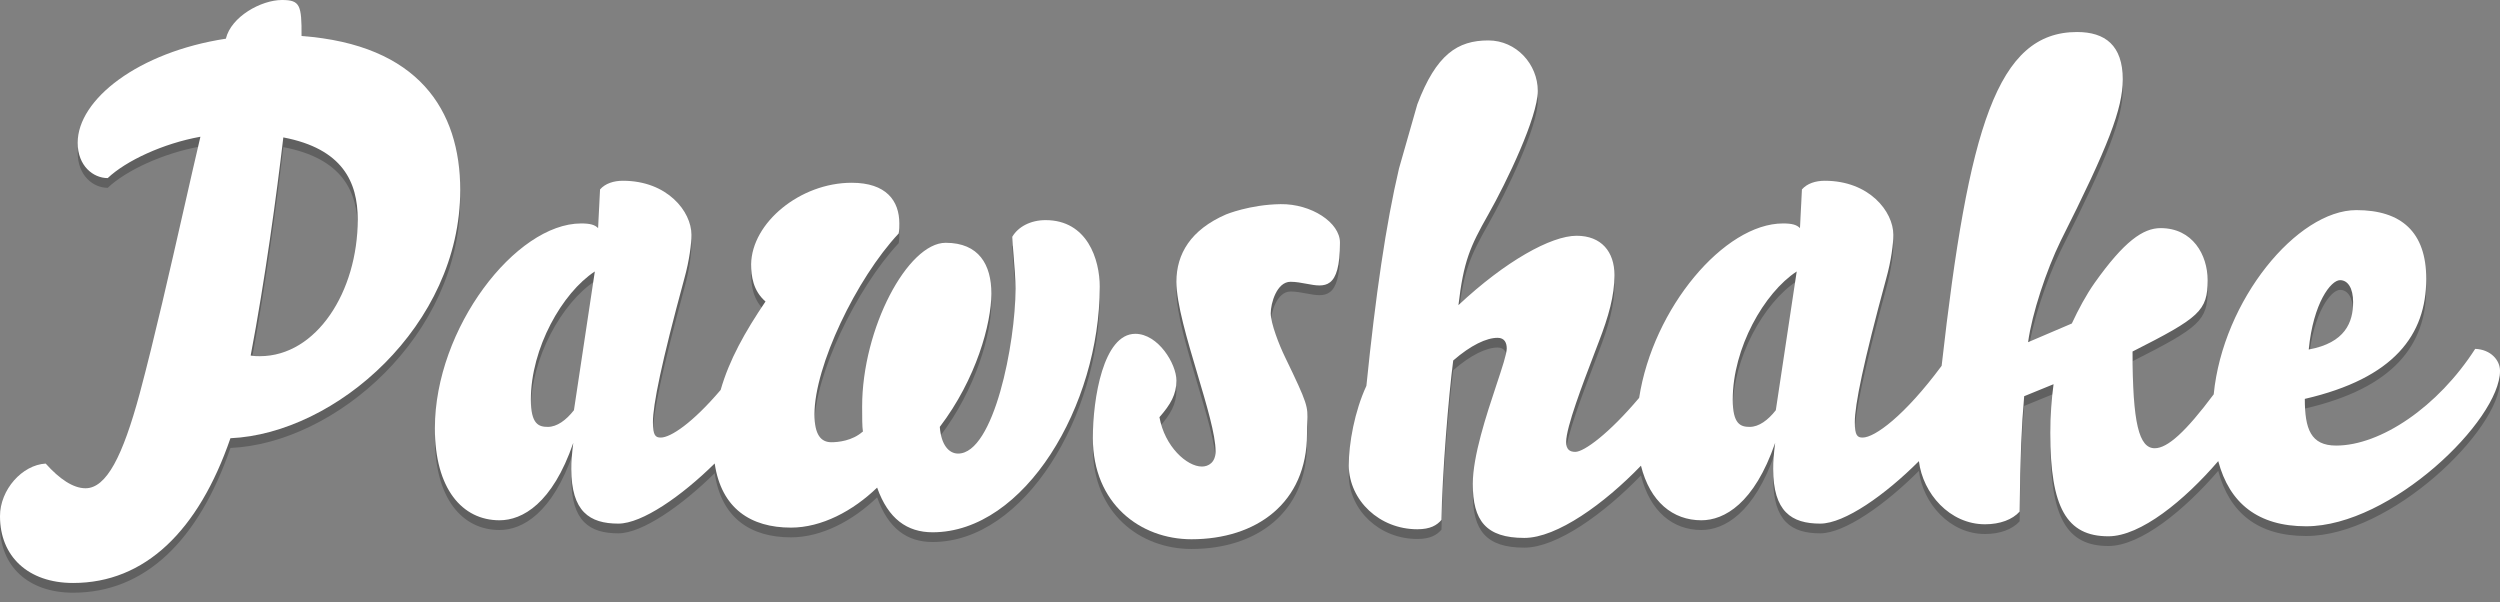
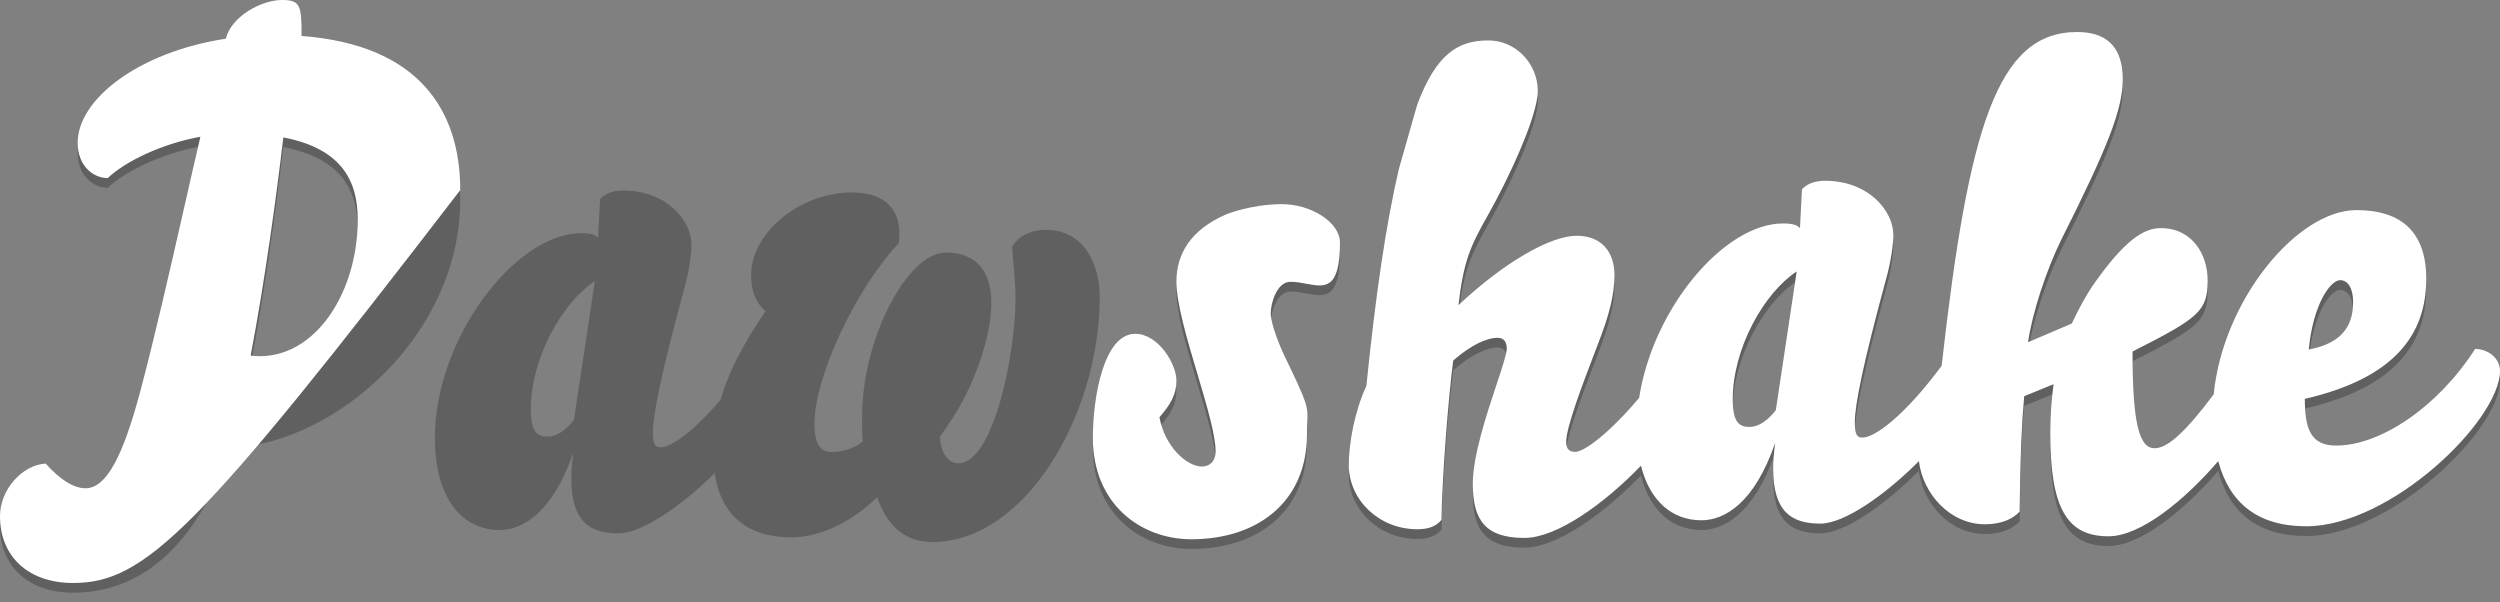
<svg xmlns="http://www.w3.org/2000/svg" width="332" height="80" viewBox="0 0 332 80" fill="none">
  <rect x="0" y="0" width="332" height="80" fill="#808080" stroke="none" />
  <g opacity="0.25">
    <path fill-rule="evenodd" clip-rule="evenodd" d="M29.996 6.428C30.689 3.505 34.677 1.29 37.451 1.29C39.879 1.29 40.052 1.999 40.052 6.074C55.57 7.225 61.118 15.906 61.118 26.536C61.118 44.518 44.56 58.868 30.602 59.488C26.355 71.8 19.246 78.71 9.71 78.71C3.728 78.71 0 75.166 0 69.852C0 66.308 2.948 63.031 6.068 62.854C7.889 64.891 9.71 66.131 11.357 66.131C14.131 66.131 16.298 61.879 18.552 53.553C20.502 46.27 22.622 36.932 24.463 28.827L24.464 28.823C25.242 25.395 25.971 22.187 26.615 19.449C21.673 20.335 16.732 22.638 14.304 24.941C12.397 24.941 10.316 23.347 10.316 20.247C10.316 14.489 18.379 8.2 29.996 6.428ZM34.504 48.592C42.046 48.592 47.508 40 47.508 30.433C47.508 25.473 45.514 21.044 37.625 19.538C36.758 26.979 35.197 38.494 33.29 48.504C33.724 48.592 34.244 48.592 34.504 48.592Z" fill="black" />
    <path fill-rule="evenodd" clip-rule="evenodd" d="M75.872 63.562C75.872 62.588 75.958 61.437 76.132 60.108C73.358 68.169 69.37 70.383 66.335 70.383C61.394 70.383 57.753 66.22 57.753 58.159C57.753 44.872 68.503 30.965 77.172 30.965C78.386 30.965 78.993 31.142 79.426 31.585L79.686 26.447C80.38 25.65 81.507 25.296 82.721 25.296C88.616 25.296 91.823 29.37 91.823 32.471C91.823 33.622 91.563 35.837 90.87 38.317C87.835 49.478 86.708 55.059 86.708 57.362C86.708 59.133 87.055 59.399 87.749 59.399C89.061 59.399 91.963 57.471 95.702 53.076C96.844 49.082 98.929 45.37 101.659 41.329C100.012 39.911 99.751 37.963 99.751 36.368C99.838 30.876 106.253 25.561 113.102 25.561C117.697 25.561 119.431 27.953 119.431 30.965C119.431 31.408 119.431 31.851 119.344 32.294C113.709 38.317 108.161 49.921 108.161 56.299C108.161 59.045 109.028 60.019 110.415 60.019C111.282 60.019 113.189 59.842 114.576 58.602C114.489 57.982 114.489 56.653 114.489 55.324C114.489 44.872 120.558 33.534 125.586 33.534C130.007 33.534 131.654 36.457 131.654 40.266C131.654 44.252 129.661 51.604 124.806 57.982C124.979 60.373 126.019 61.525 127.233 61.525C132.001 61.525 134.862 46.821 134.862 39.646C134.862 38.329 134.729 36.706 134.607 35.22C134.532 34.306 134.462 33.444 134.429 32.736C135.209 31.408 136.856 30.522 138.85 30.522C144.398 30.522 146.045 35.748 146.045 39.38C146.045 55.147 136.076 71.978 123.852 71.978C120.471 71.978 117.957 70.206 116.483 66.043C113.276 69.143 109.114 71.358 105.04 71.358C99.717 71.358 95.795 68.836 94.911 62.837C90.504 67.184 85.268 70.826 82.114 70.826C78.299 70.826 75.872 69.231 75.872 63.562ZM72.751 57.982C73.965 57.982 75.178 57.096 76.219 55.767L78.993 37.343C74.658 40.177 70.497 47.529 70.497 54.35C70.497 57.627 71.537 57.982 72.751 57.982Z" fill="black" />
    <path fill-rule="evenodd" clip-rule="evenodd" d="M235.481 63.562C235.481 62.588 235.568 61.437 235.741 60.108C232.967 68.169 228.979 70.383 225.945 70.383C222.149 70.383 219.121 67.927 217.92 63.134C213.051 68.185 206.753 72.727 202.436 72.727C197.322 72.727 195.588 70.423 195.588 65.551C195.588 61.845 197.4 56.394 198.726 52.404C199.492 50.1 200.096 48.283 200.096 47.57C200.096 46.861 199.836 46.152 198.882 46.152C197.408 46.152 195.328 47.127 192.987 49.164C192.38 53.77 191.513 64.4 191.426 70.335C190.82 71.043 189.953 71.575 188.219 71.575C183.191 71.575 179.203 67.766 179.116 63.16C179.116 60.148 179.896 55.896 181.457 52.53C182.67 40.572 184.058 31.005 185.791 23.653L188.219 15.149C190.733 8.506 193.575 6.659 197.649 6.659C201.377 6.659 204.217 9.826 204.217 13.37C204.217 16.824 200.096 25.449 197.649 29.765C195.203 34.081 194.374 35.965 193.68 41.812C199.922 35.965 205.991 32.599 209.372 32.599C212.666 32.599 214.4 34.725 214.4 37.826C214.4 40.572 213.62 43.318 212.319 46.684C212.14 47.158 211.94 47.68 211.728 48.236L211.726 48.242C210.19 52.258 207.985 58.027 207.985 59.971C207.985 60.945 208.418 61.3 209.198 61.3C210.372 61.3 213.703 58.845 217.679 54.124C219.515 42.201 228.989 30.965 236.782 30.965C237.995 30.965 238.602 31.142 239.036 31.585L239.296 26.447C239.989 25.65 241.116 25.296 242.33 25.296C248.225 25.296 251.433 29.37 251.433 32.471C251.433 33.622 251.173 35.837 250.479 38.317C247.445 49.478 246.318 55.059 246.318 57.362C246.318 59.133 246.665 59.399 247.358 59.399C248.955 59.399 252.903 56.545 257.85 49.87C261.423 18.208 265.217 5.542 275.833 5.542C279.56 5.542 281.901 7.314 281.901 11.831C281.901 15.729 279.994 20.689 273.665 33.268C271.758 37.165 269.851 42.923 269.331 46.732L275.139 44.252C276.006 42.392 277.046 40.443 278.173 38.848C282.074 33.356 284.589 31.585 286.929 31.585C291.177 31.585 293.171 35.128 293.171 38.494C293.171 42.569 292.131 43.455 283.201 47.972C283.201 57.539 284.068 60.816 286.149 60.816C287.859 60.816 290.268 58.624 293.981 53.658C295.203 41.154 305.053 29.193 312.928 29.193C318.909 29.193 322.204 32.116 322.204 38.317C322.204 45.758 317.956 51.516 306.079 54.261C306.079 58.248 306.859 60.462 310.24 60.462C316.135 60.462 323.764 55.324 328.706 47.618C330.786 47.706 332 49.124 332 50.541C332 57.096 317.522 71.18 306.252 71.18C299.858 71.18 296.066 68.12 294.582 62.526C290.1 67.74 284.273 72.509 279.994 72.509C274.446 72.509 272.278 68.7 272.278 58.779C272.278 56.565 272.452 54.261 272.712 52.313L268.81 53.907C268.464 57.893 268.29 61.702 268.204 69.232C267.25 70.294 265.603 70.915 263.609 70.915C258.914 70.915 255.353 66.822 254.831 62.529C250.361 67.01 244.952 70.826 241.723 70.826C237.909 70.826 235.481 69.231 235.481 63.562ZM232.36 57.982C233.574 57.982 234.788 57.096 235.828 55.767L238.602 37.343C234.267 40.177 230.106 47.529 230.106 54.35C230.106 57.627 231.147 57.982 232.36 57.982ZM306.599 47.706C311.454 46.821 312.494 44.075 312.494 41.417C312.494 39.557 311.801 38.494 310.76 38.494C309.547 38.494 307.206 41.506 306.599 47.706Z" fill="black" />
    <path d="M162.818 29.765C158.136 31.802 156.229 34.991 156.229 38.712C156.229 41.592 157.66 46.396 159.02 50.966C160.254 55.11 161.431 59.062 161.431 61.211C161.431 62.717 160.477 63.248 159.61 63.248C157.616 63.248 154.669 60.591 153.975 56.693C155.449 55.01 156.229 53.682 156.229 51.822C156.229 49.607 153.802 45.621 150.767 45.621C146.52 45.621 145.132 54.213 145.132 59.439C145.132 68.209 151.461 72.904 158.223 72.904C166.806 72.904 173.568 68.12 173.568 58.908C173.568 58.28 173.588 57.787 173.605 57.367C173.69 55.243 173.7 55.008 170.659 48.721C169.879 47.127 168.752 44.238 168.752 42.896C168.752 41.554 169.558 38.712 171.379 38.712C172.093 38.712 172.806 38.845 173.485 38.972C175.939 39.432 177.946 39.808 177.946 33.501C177.946 30.844 174.14 28.348 170.065 28.401C165.991 28.455 162.818 29.765 162.818 29.765Z" fill="black" />
  </g>
-   <path fill-rule="evenodd" clip-rule="evenodd" d="M29.996 5.138C30.689 2.215 34.677 0 37.451 0C39.879 0 40.052 0.709 40.052 4.783C55.57 5.935 61.118 14.616 61.118 25.245C61.118 43.227 44.56 57.577 30.602 58.197C26.355 70.51 19.246 77.419 9.71 77.419C3.728 77.419 0 73.876 0 68.561C0 65.018 2.948 61.741 6.068 61.563C7.889 63.601 9.71 64.841 11.357 64.841C14.131 64.841 16.298 60.589 18.552 52.263C20.502 44.98 22.622 35.642 24.463 27.537L24.464 27.533C25.242 24.105 25.971 20.897 26.615 18.159C21.673 19.045 16.732 21.348 14.304 23.651C12.397 23.651 10.316 22.056 10.316 18.956C10.316 13.198 18.379 6.909 29.996 5.138ZM34.504 47.302C42.046 47.302 47.508 38.71 47.508 29.143C47.508 24.183 45.514 19.753 37.625 18.248C36.758 25.688 35.197 37.204 33.29 47.213C33.724 47.302 34.244 47.302 34.504 47.302Z" fill="white" />
-   <path fill-rule="evenodd" clip-rule="evenodd" d="M75.872 62.272C75.872 61.298 75.958 60.146 76.132 58.817C73.358 66.878 69.37 69.093 66.335 69.093C61.394 69.093 57.753 64.93 57.753 56.869C57.753 43.582 68.503 29.674 77.172 29.674C78.386 29.674 78.993 29.852 79.426 30.294L79.686 25.157C80.38 24.36 81.507 24.005 82.721 24.005C88.616 24.005 91.823 28.08 91.823 31.18C91.823 32.332 91.563 34.546 90.87 37.027C87.835 48.188 86.708 53.768 86.708 56.072C86.708 57.843 87.055 58.109 87.749 58.109C89.061 58.109 91.963 56.18 95.702 51.786C96.844 47.792 98.929 44.08 101.659 40.038C100.012 38.621 99.751 36.672 99.751 35.078C99.838 29.586 106.253 24.271 113.102 24.271C117.697 24.271 119.431 26.663 119.431 29.674C119.431 30.117 119.431 30.56 119.344 31.003C113.709 37.027 108.161 48.631 108.161 55.008C108.161 57.755 109.028 58.729 110.415 58.729C111.282 58.729 113.189 58.552 114.576 57.312C114.489 56.691 114.489 55.363 114.489 54.034C114.489 43.582 120.558 32.243 125.586 32.243C130.007 32.243 131.654 35.166 131.654 38.975C131.654 42.962 129.661 50.314 124.806 56.691C124.979 59.083 126.019 60.235 127.233 60.235C132.001 60.235 134.862 45.53 134.862 38.355C134.862 37.039 134.729 35.416 134.607 33.929C134.532 33.016 134.462 32.154 134.429 31.446C135.209 30.117 136.856 29.232 138.85 29.232C144.398 29.232 146.045 34.458 146.045 38.09C146.045 53.857 136.076 70.687 123.852 70.687C120.471 70.687 117.957 68.916 116.483 64.752C113.276 67.853 109.114 70.067 105.04 70.067C99.717 70.067 95.795 67.546 94.911 61.547C90.504 65.893 85.268 69.536 82.114 69.536C78.299 69.536 75.872 67.941 75.872 62.272ZM72.751 56.691C73.965 56.691 75.178 55.806 76.219 54.477L78.993 36.052C74.658 38.887 70.497 46.239 70.497 53.06C70.497 56.337 71.537 56.691 72.751 56.691Z" fill="white" />
+   <path fill-rule="evenodd" clip-rule="evenodd" d="M29.996 5.138C30.689 2.215 34.677 0 37.451 0C39.879 0 40.052 0.709 40.052 4.783C55.57 5.935 61.118 14.616 61.118 25.245C26.355 70.51 19.246 77.419 9.71 77.419C3.728 77.419 0 73.876 0 68.561C0 65.018 2.948 61.741 6.068 61.563C7.889 63.601 9.71 64.841 11.357 64.841C14.131 64.841 16.298 60.589 18.552 52.263C20.502 44.98 22.622 35.642 24.463 27.537L24.464 27.533C25.242 24.105 25.971 20.897 26.615 18.159C21.673 19.045 16.732 21.348 14.304 23.651C12.397 23.651 10.316 22.056 10.316 18.956C10.316 13.198 18.379 6.909 29.996 5.138ZM34.504 47.302C42.046 47.302 47.508 38.71 47.508 29.143C47.508 24.183 45.514 19.753 37.625 18.248C36.758 25.688 35.197 37.204 33.29 47.213C33.724 47.302 34.244 47.302 34.504 47.302Z" fill="white" />
  <path fill-rule="evenodd" clip-rule="evenodd" d="M235.481 62.272C235.481 61.298 235.568 60.146 235.741 58.817C232.967 66.878 228.979 69.093 225.945 69.093C222.149 69.093 219.121 66.636 217.92 61.844C213.051 66.895 206.753 71.436 202.436 71.436C197.322 71.436 195.588 69.133 195.588 64.261C195.588 60.555 197.4 55.104 198.726 51.113C199.492 48.81 200.096 46.993 200.096 46.279C200.096 45.571 199.836 44.862 198.882 44.862C197.408 44.862 195.328 45.836 192.987 47.874C192.38 52.48 191.513 63.11 191.426 69.044C190.82 69.753 189.953 70.285 188.219 70.285C183.191 70.285 179.203 66.476 179.116 61.869C179.116 58.858 179.896 54.606 181.457 51.24C182.67 39.281 184.058 29.715 185.791 22.363L188.219 13.859C190.733 7.215 193.575 5.369 197.649 5.369C201.377 5.369 204.217 8.536 204.217 12.079C204.217 15.534 200.096 24.158 197.649 28.475C195.203 32.791 194.374 34.675 193.68 40.522C199.922 34.675 205.991 31.309 209.372 31.309C212.666 31.309 214.4 33.435 214.4 36.535C214.4 39.281 213.62 42.027 212.319 45.394C212.14 45.867 211.94 46.39 211.728 46.946L211.726 46.952C210.19 50.968 207.985 56.736 207.985 58.681C207.985 59.655 208.418 60.009 209.198 60.009C210.372 60.009 213.703 57.555 217.679 52.834C219.515 40.911 228.989 29.674 236.782 29.674C237.995 29.674 238.602 29.852 239.036 30.294L239.296 25.157C239.989 24.36 241.116 24.005 242.33 24.005C248.225 24.005 251.433 28.08 251.433 31.18C251.433 32.332 251.173 34.546 250.479 37.027C247.445 48.188 246.318 53.768 246.318 56.072C246.318 57.843 246.665 58.109 247.358 58.109C248.955 58.109 252.903 55.255 257.85 48.58C261.423 16.918 265.217 4.252 275.833 4.252C279.56 4.252 281.901 6.023 281.901 10.541C281.901 14.439 279.994 19.399 273.665 31.978C271.758 35.875 269.851 41.633 269.331 45.442L275.139 42.962C276.006 41.101 277.046 39.153 278.173 37.558C282.074 32.066 284.589 30.294 286.929 30.294C291.177 30.294 293.171 33.838 293.171 37.204C293.171 41.279 292.131 42.164 283.201 46.682C283.201 56.249 284.068 59.526 286.149 59.526C287.859 59.526 290.268 57.334 293.981 52.368C295.203 39.864 305.053 27.903 312.928 27.903C318.909 27.903 322.204 30.826 322.204 37.027C322.204 44.467 317.956 50.225 306.079 52.971C306.079 56.957 306.859 59.172 310.24 59.172C316.135 59.172 323.764 54.034 328.706 46.328C330.786 46.416 332 47.834 332 49.251C332 55.806 317.522 69.89 306.252 69.89C299.858 69.89 296.066 66.829 294.582 61.236C290.1 66.45 284.273 71.219 279.994 71.219C274.446 71.219 272.278 67.41 272.278 57.489C272.278 55.274 272.452 52.971 272.712 51.022L268.81 52.617C268.464 56.603 268.29 60.412 268.204 67.941C267.25 69.004 265.603 69.624 263.609 69.624C258.914 69.624 255.353 65.531 254.831 61.239C250.361 65.72 244.952 69.536 241.723 69.536C237.909 69.536 235.481 67.941 235.481 62.272ZM232.36 56.691C233.574 56.691 234.788 55.806 235.828 54.477L238.602 36.052C234.267 38.887 230.106 46.239 230.106 53.06C230.106 56.337 231.147 56.691 232.36 56.691ZM306.599 46.416C311.454 45.53 312.494 42.784 312.494 40.127C312.494 38.267 311.801 37.204 310.76 37.204C309.547 37.204 307.206 40.215 306.599 46.416Z" fill="white" />
  <path d="M162.818 28.475C158.136 30.512 156.229 33.701 156.229 37.421C156.229 40.301 157.66 45.105 159.02 49.675C160.254 53.82 161.431 57.772 161.431 59.921C161.431 61.426 160.477 61.958 159.61 61.958C157.616 61.958 154.669 59.301 153.975 55.403C155.449 53.72 156.229 52.391 156.229 50.531C156.229 48.317 153.802 44.331 150.767 44.331C146.52 44.331 145.132 52.923 145.132 58.149C145.132 66.918 151.461 71.613 158.223 71.613C166.806 71.613 173.568 66.83 173.568 57.618C173.568 56.99 173.588 56.496 173.605 56.077C173.69 53.953 173.7 53.718 170.659 47.431C169.879 45.836 168.752 42.948 168.752 41.606C168.752 40.264 169.558 37.421 171.379 37.421C172.093 37.421 172.806 37.555 173.485 37.682C175.939 38.142 177.946 38.518 177.946 32.211C177.946 29.554 174.14 27.057 170.065 27.111C165.991 27.165 162.818 28.475 162.818 28.475Z" fill="white" />
</svg>